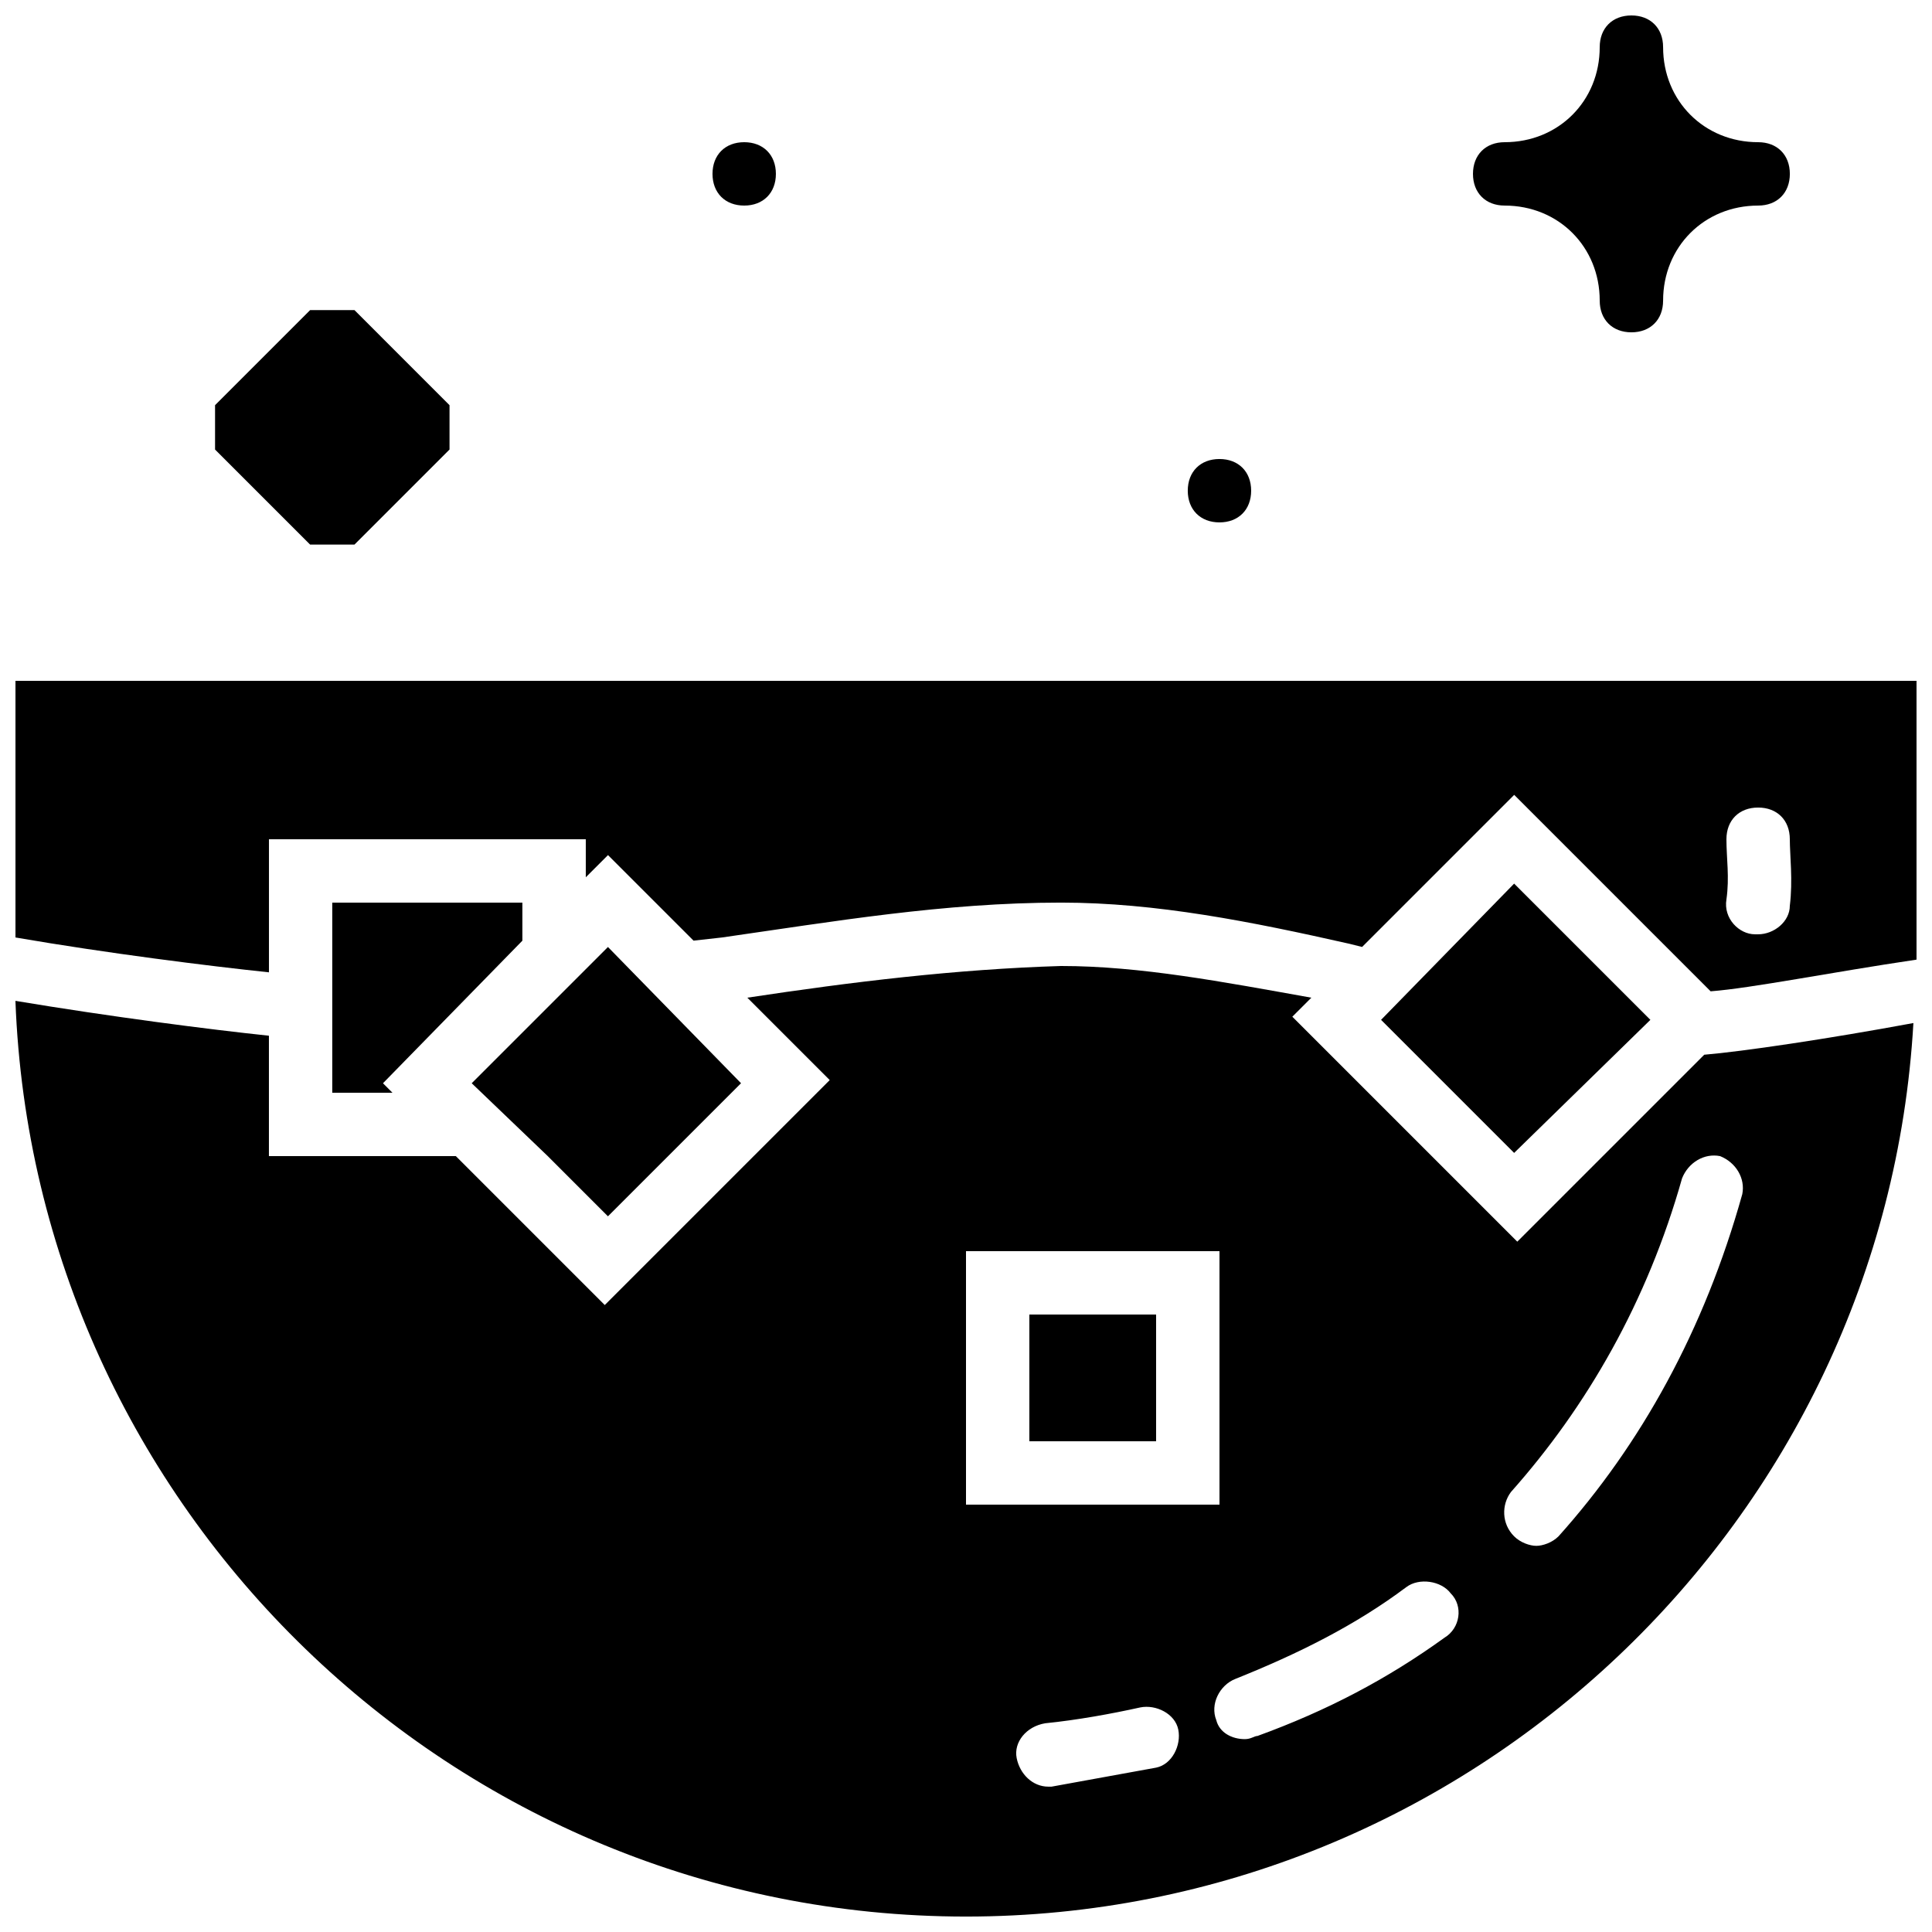
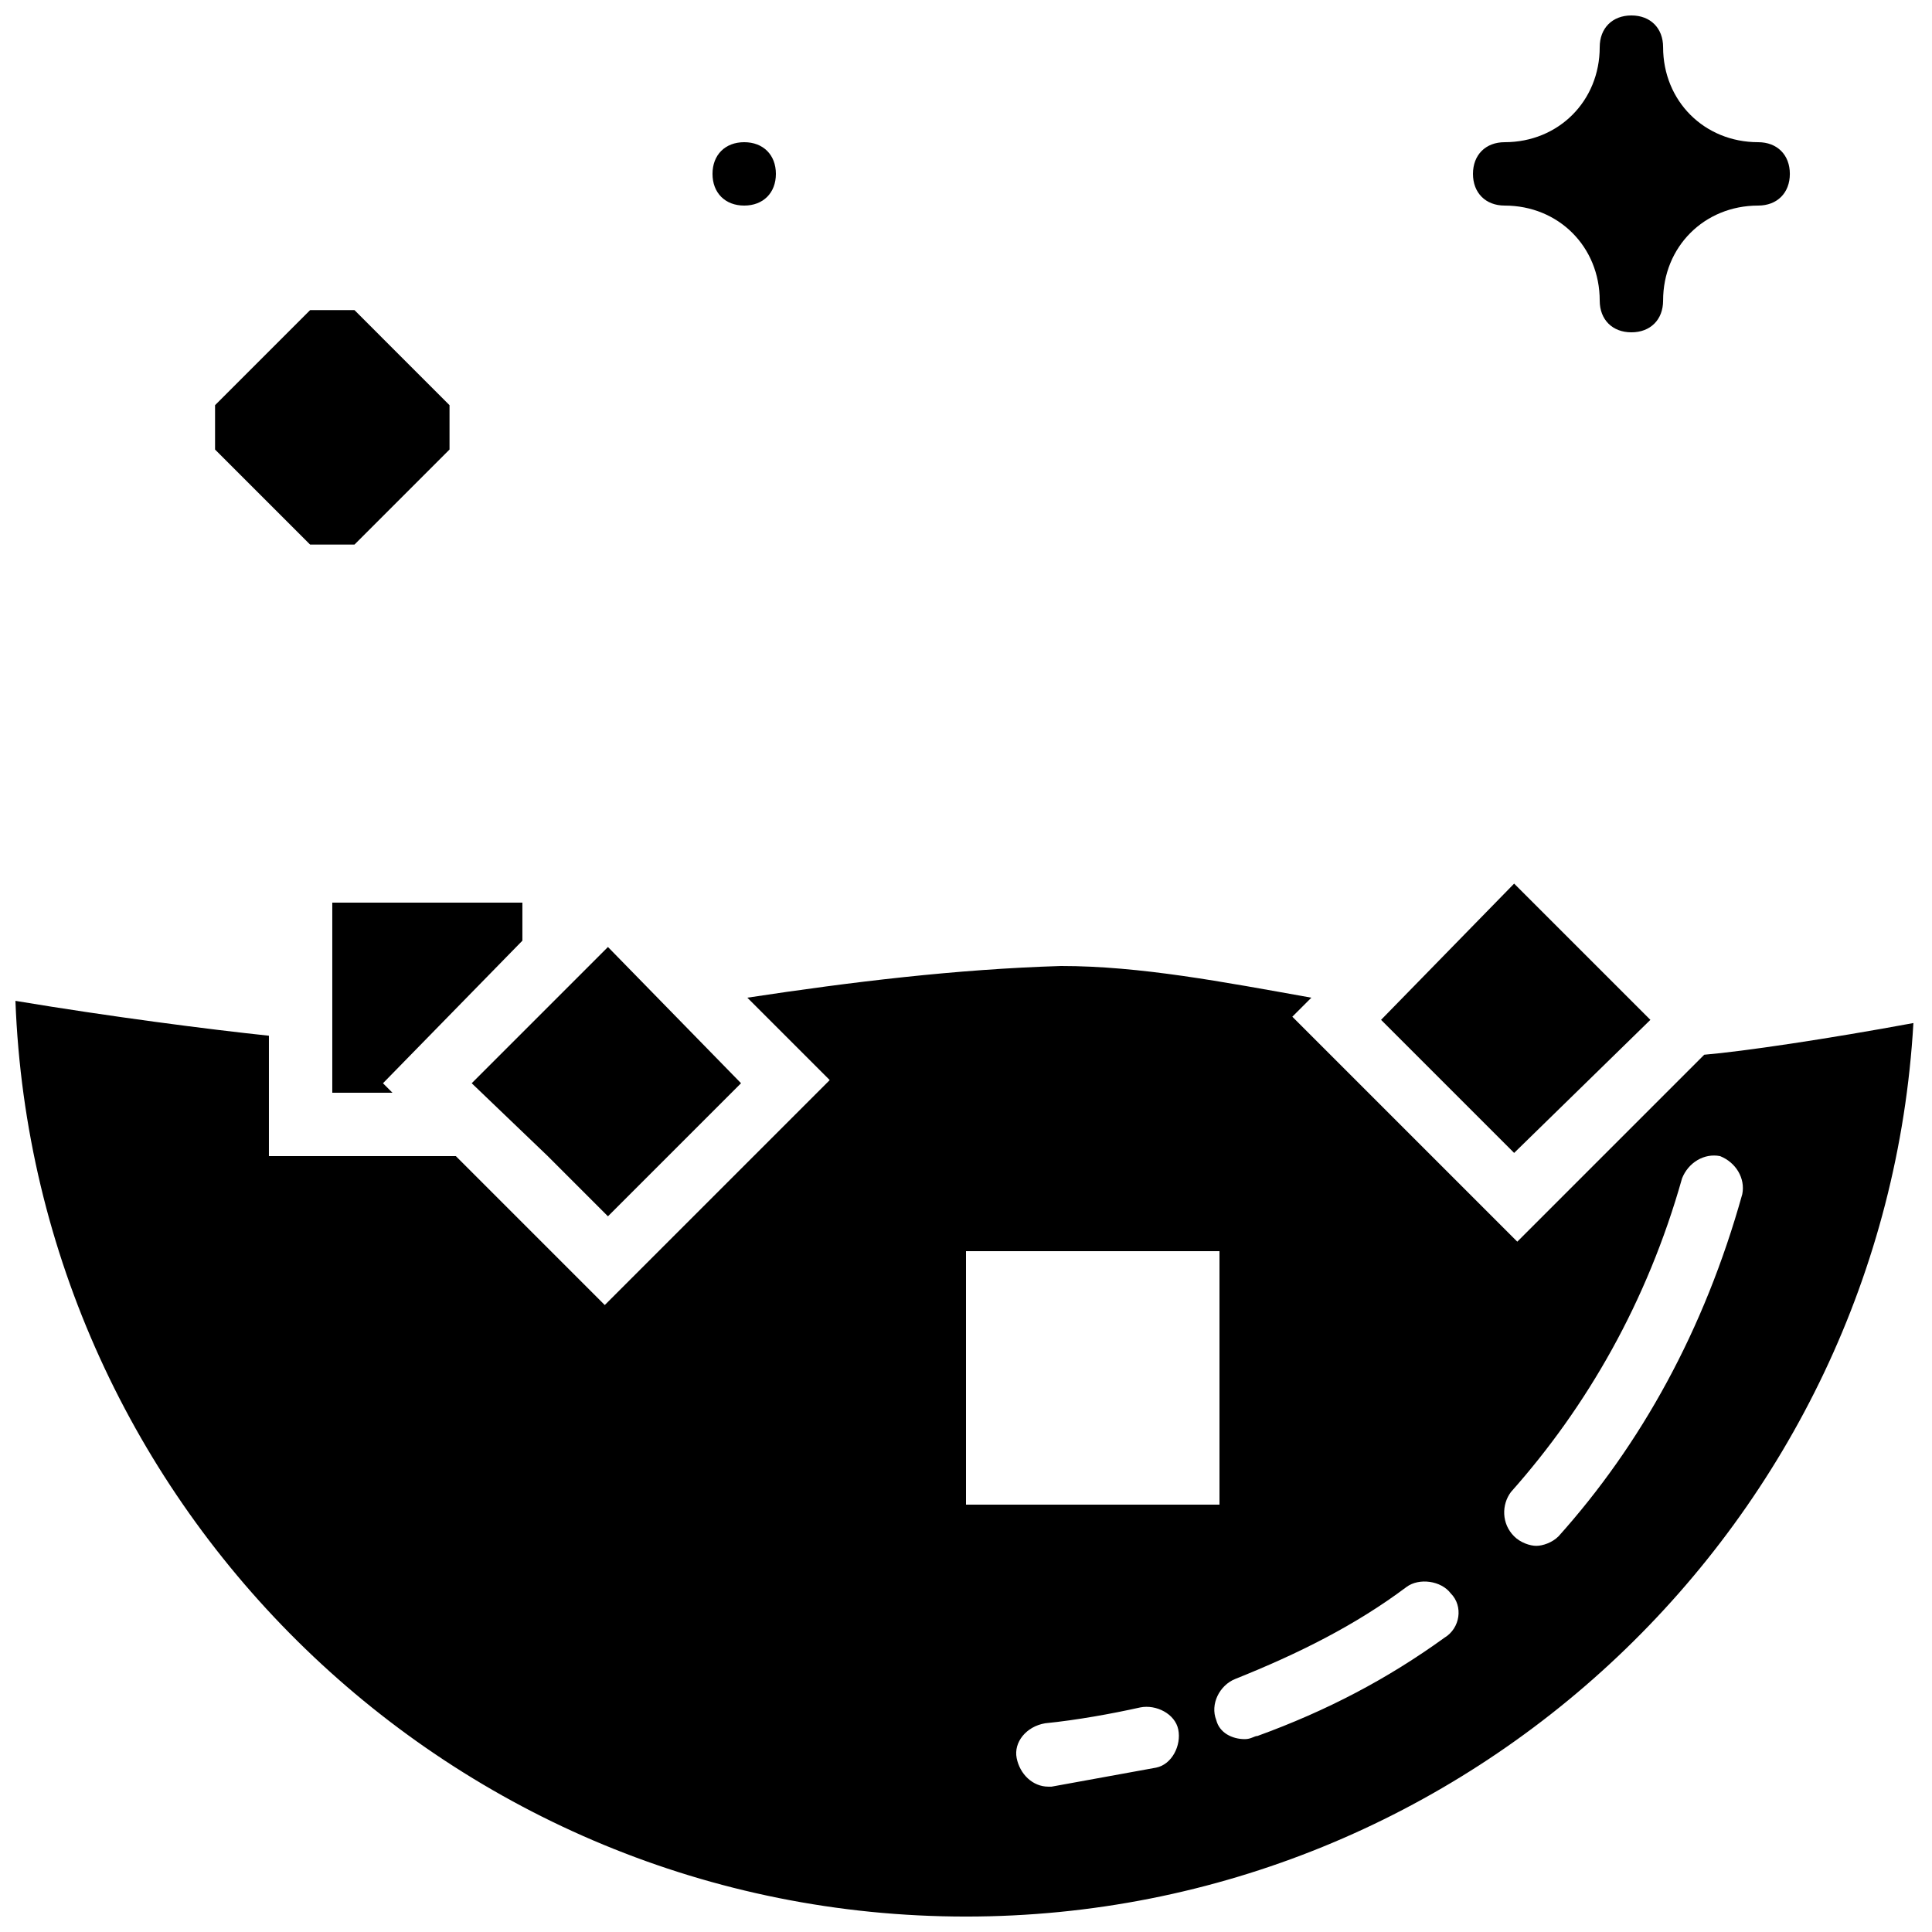
<svg xmlns="http://www.w3.org/2000/svg" width="800px" height="800px" version="1.1" viewBox="144 144 512 512">
  <defs>
    <clipPath id="c">
-       <path d="m148.09 324h503.81v83h-503.81z" />
-     </clipPath>
+       </clipPath>
    <clipPath id="b">
      <path d="m534 148.09h85v84.906h-85z" />
    </clipPath>
    <clipPath id="a">
      <path d="m148.09 399h503.81v252.9h-503.81z" />
    </clipPath>
  </defs>
  <path d="m289.16 450.38 15.953 15.953 35.27-35.266-35.27-36.105-5.875 5.879-30.23 30.227z" />
  <path d="m232.06 433.59h15.953l-2.519-2.519 36.945-37.785v-10.078h-50.379z" />
-   <path d="m416.79 525.95h33.586v-33.586h-33.586z" />
  <g clip-path="url(#c)">
    <path d="m618.32 384.04c0 4.199-4.199 7.559-8.398 7.559h-0.84c-4.199 0-8.398-4.199-7.559-9.238 0.84-5.879 0-10.914 0-15.953 0-5.039 3.359-8.398 8.398-8.398 5.039 0 8.398 3.359 8.398 8.398 0 4.199 0.84 10.918 0 17.633zm-470.22-59.617v68.016c24.352 4.199 51.219 7.559 67.176 9.238v-35.27h83.969v10.078l5.879-5.879 22.672 22.672 7.559-0.84c29.391-4.199 58.777-9.238 89.848-9.238 25.191 0 50.383 5.039 76.41 10.914l3.359 0.84 40.305-40.305 52.059 52.059c10.914-0.84 31.906-5.039 54.578-8.398l-0.004-73.887z" />
  </g>
  <path d="m581.37 414.27-36.109-36.105-35.266 36.105 35.266 35.266z" />
  <path d="m237.94 288.32 25.188-25.191v-11.754l-25.188-25.191h-11.758l-25.191 25.191v11.754l25.191 25.191z" />
  <path d="m341.22 198.48c5.039 0 8.398-3.359 8.398-8.398s-3.359-8.398-8.398-8.398c-5.039 0-8.398 3.359-8.398 8.398s3.359 8.398 8.398 8.398" />
-   <path d="m467.17 282.44c5.039 0 8.398-3.359 8.398-8.398 0-5.039-3.359-8.398-8.398-8.398s-8.398 3.359-8.398 8.398c0.004 5.043 3.363 8.398 8.398 8.398" />
  <g clip-path="url(#b)">
    <path d="m542.75 198.48c14.273 0 25.191 10.914 25.191 25.191 0 5.039 3.359 8.398 8.398 8.398 5.039 0 8.398-3.359 8.398-8.398 0-14.273 10.914-25.191 25.191-25.191 5.039 0 8.398-3.359 8.398-8.398s-3.359-8.398-8.398-8.398c-14.273 0-25.191-10.914-25.191-25.191 0-5.039-3.359-8.398-8.398-8.398-5.039 0-8.398 3.359-8.398 8.398 0 14.273-10.914 25.191-25.191 25.191-5.039 0-8.398 3.359-8.398 8.398s3.359 8.398 8.398 8.398" />
  </g>
  <g clip-path="url(#a)">
    <path d="m595.64 423.51-49.543 49.543-59.617-59.617 5.039-5.039c-23.512-4.199-45.344-8.398-66.336-8.398-27.711 0.84-55.418 4.199-83.129 8.398l21.832 21.832-59.617 59.617-39.465-39.465h-49.539v-31.906c-15.953-1.68-41.984-5.039-67.176-9.238 5.039 134.35 115.88 242.67 251.91 242.67 133.51 0 243.51-104.96 251.07-236.79-22.676 4.199-45.344 7.559-55.422 8.395zm-195.64 52.062h67.176v67.176h-67.176zm50.379 136.87c-9.238 1.68-18.473 3.359-27.711 5.039h-0.84c-4.199 0-7.559-3.359-8.398-7.559-0.84-4.199 2.519-8.398 7.559-9.238 8.398-0.84 17.633-2.519 25.191-4.199 4.199-0.84 9.238 1.68 10.078 5.879 0.84 4.199-1.68 9.238-5.879 10.078zm76.41-34.426c-15.113 10.914-31.066 19.312-49.543 26.031-0.84 0-1.68 0.84-3.359 0.84-3.359 0-6.719-1.68-7.559-5.039-1.68-4.199 0.84-9.238 5.039-10.914 16.793-6.719 31.906-14.273 45.344-24.352 3.359-2.519 9.238-1.68 11.754 1.68 3.363 3.356 2.523 9.234-1.676 11.754zm30.23-26.871c-1.68 1.68-4.199 2.519-5.879 2.519s-4.199-0.84-5.879-2.519c-3.359-3.359-3.359-8.398-0.84-11.754 20.152-22.672 36.105-50.383 45.344-83.129 1.68-4.199 5.879-6.719 10.078-5.879 4.199 1.68 6.719 5.879 5.879 10.078-10.078 36.105-26.871 66.332-48.703 90.684z" />
  </g>
</svg>